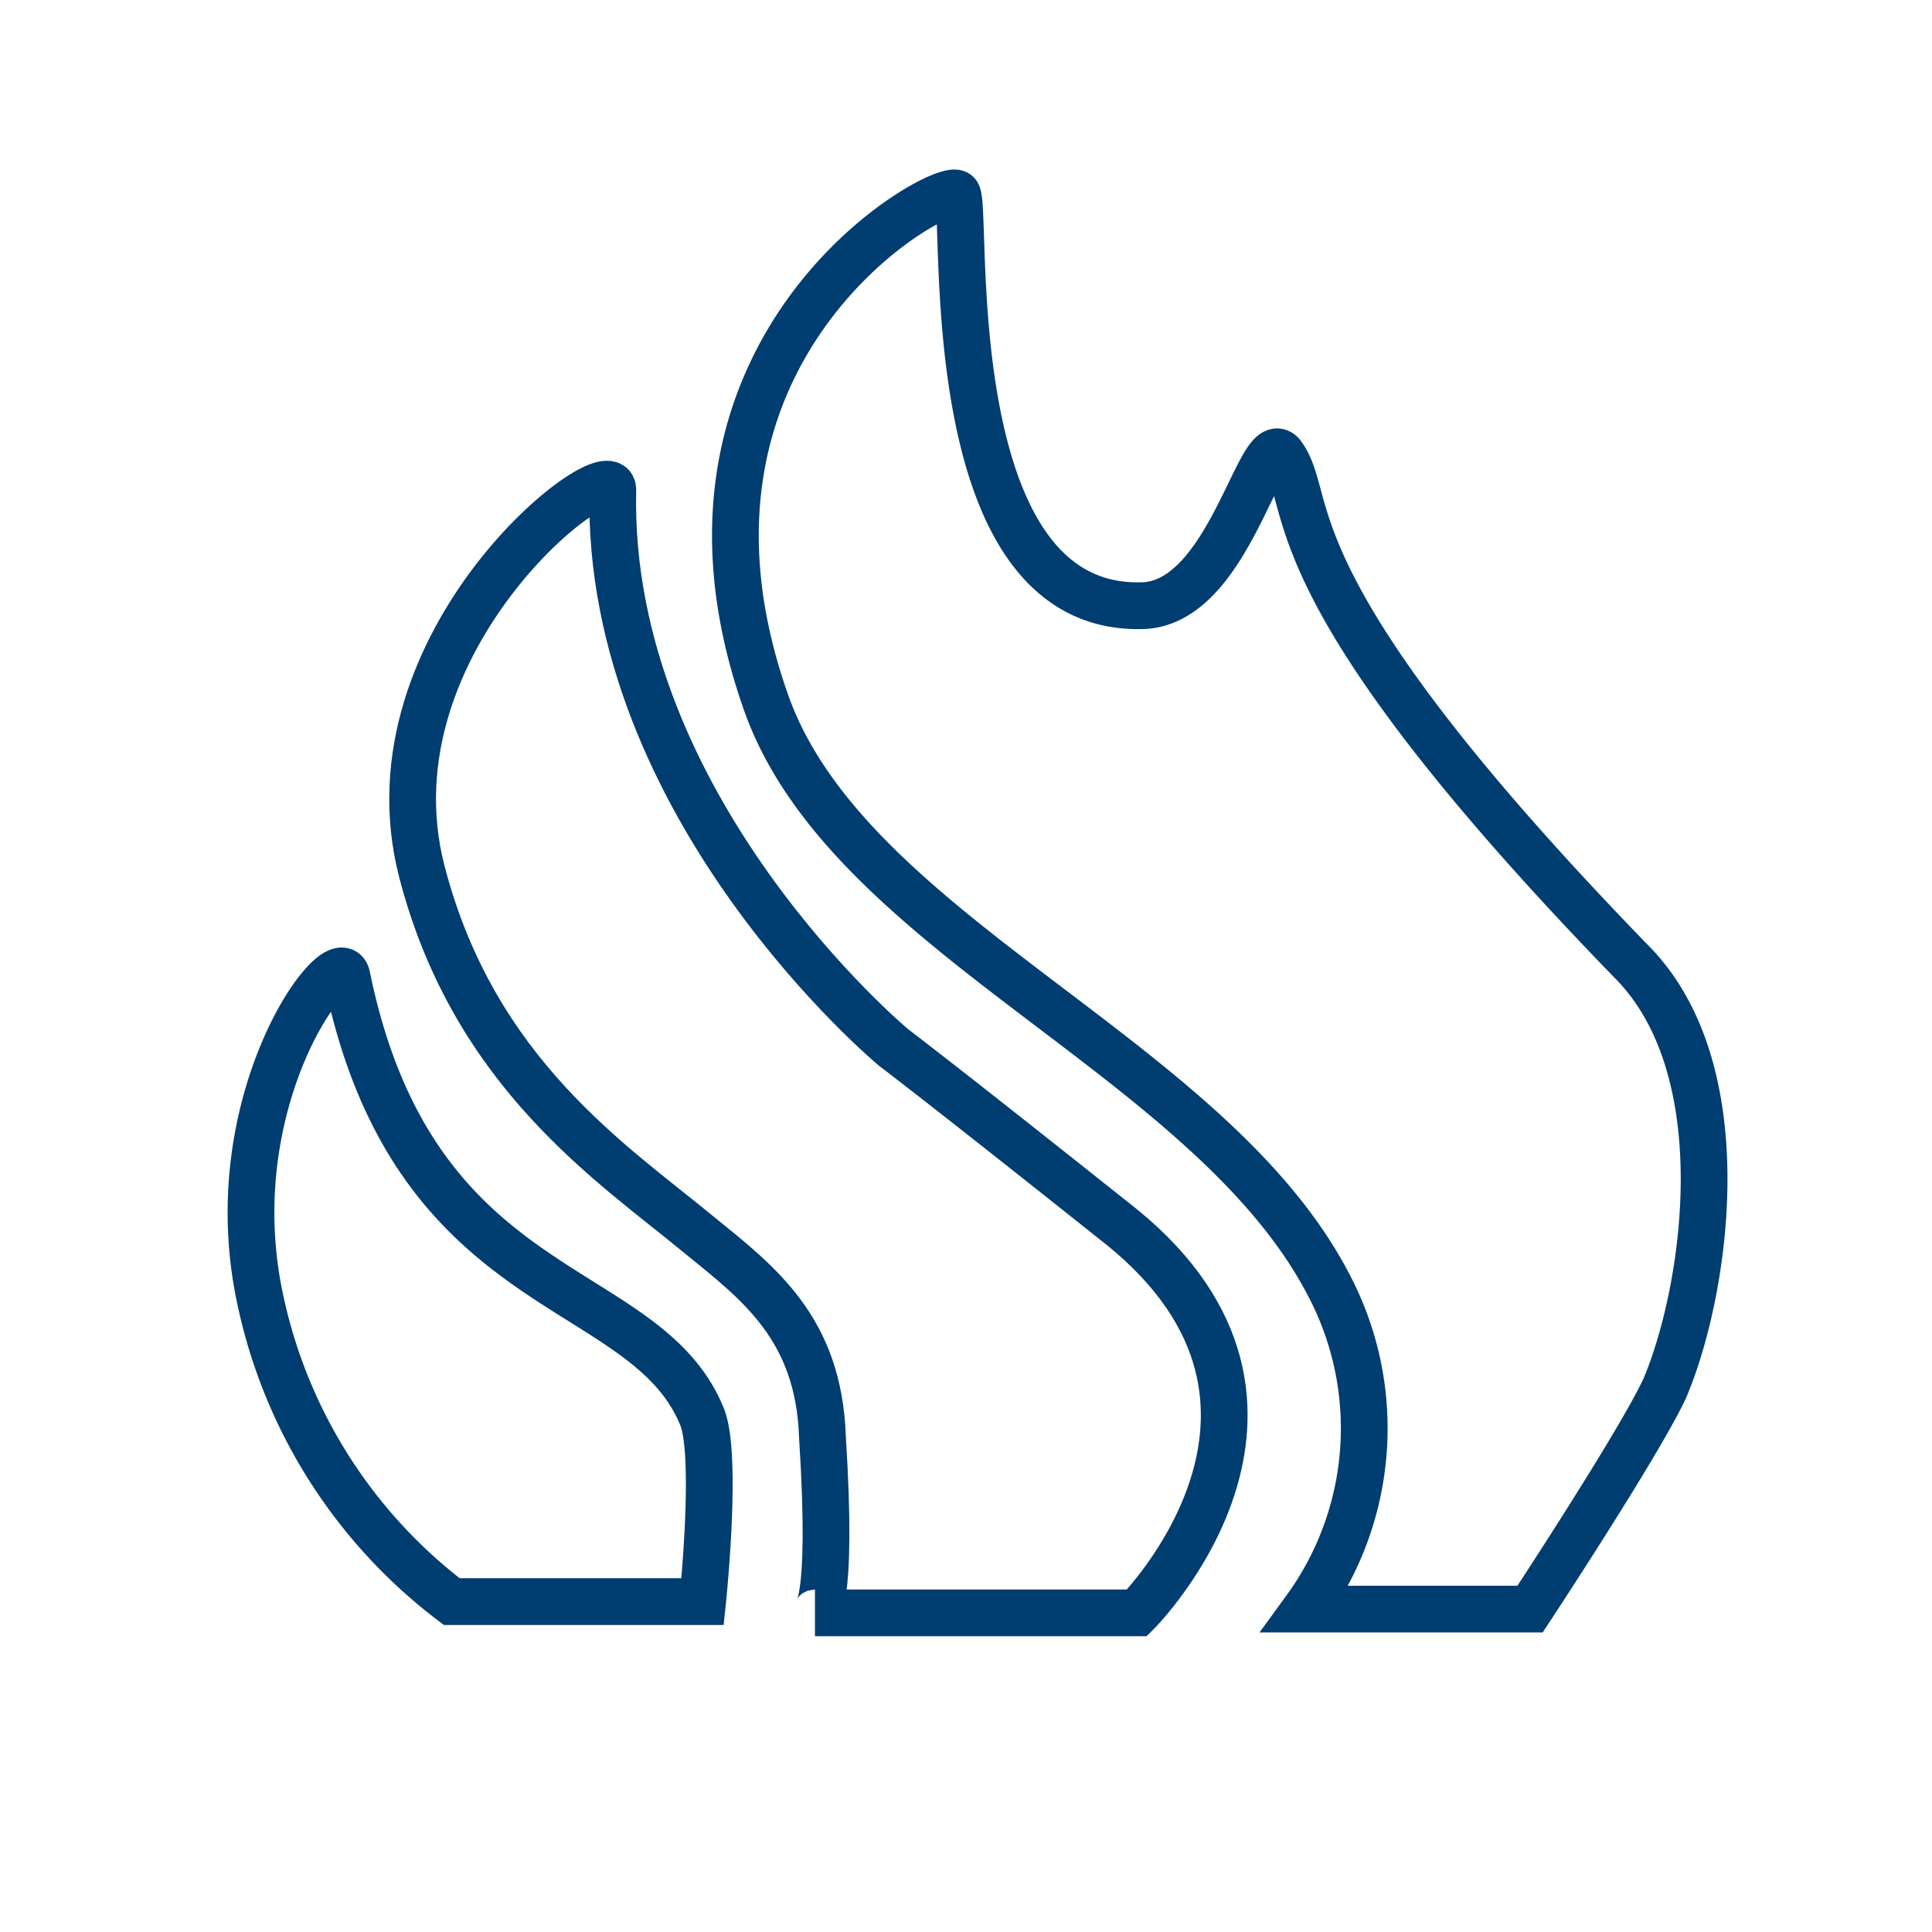
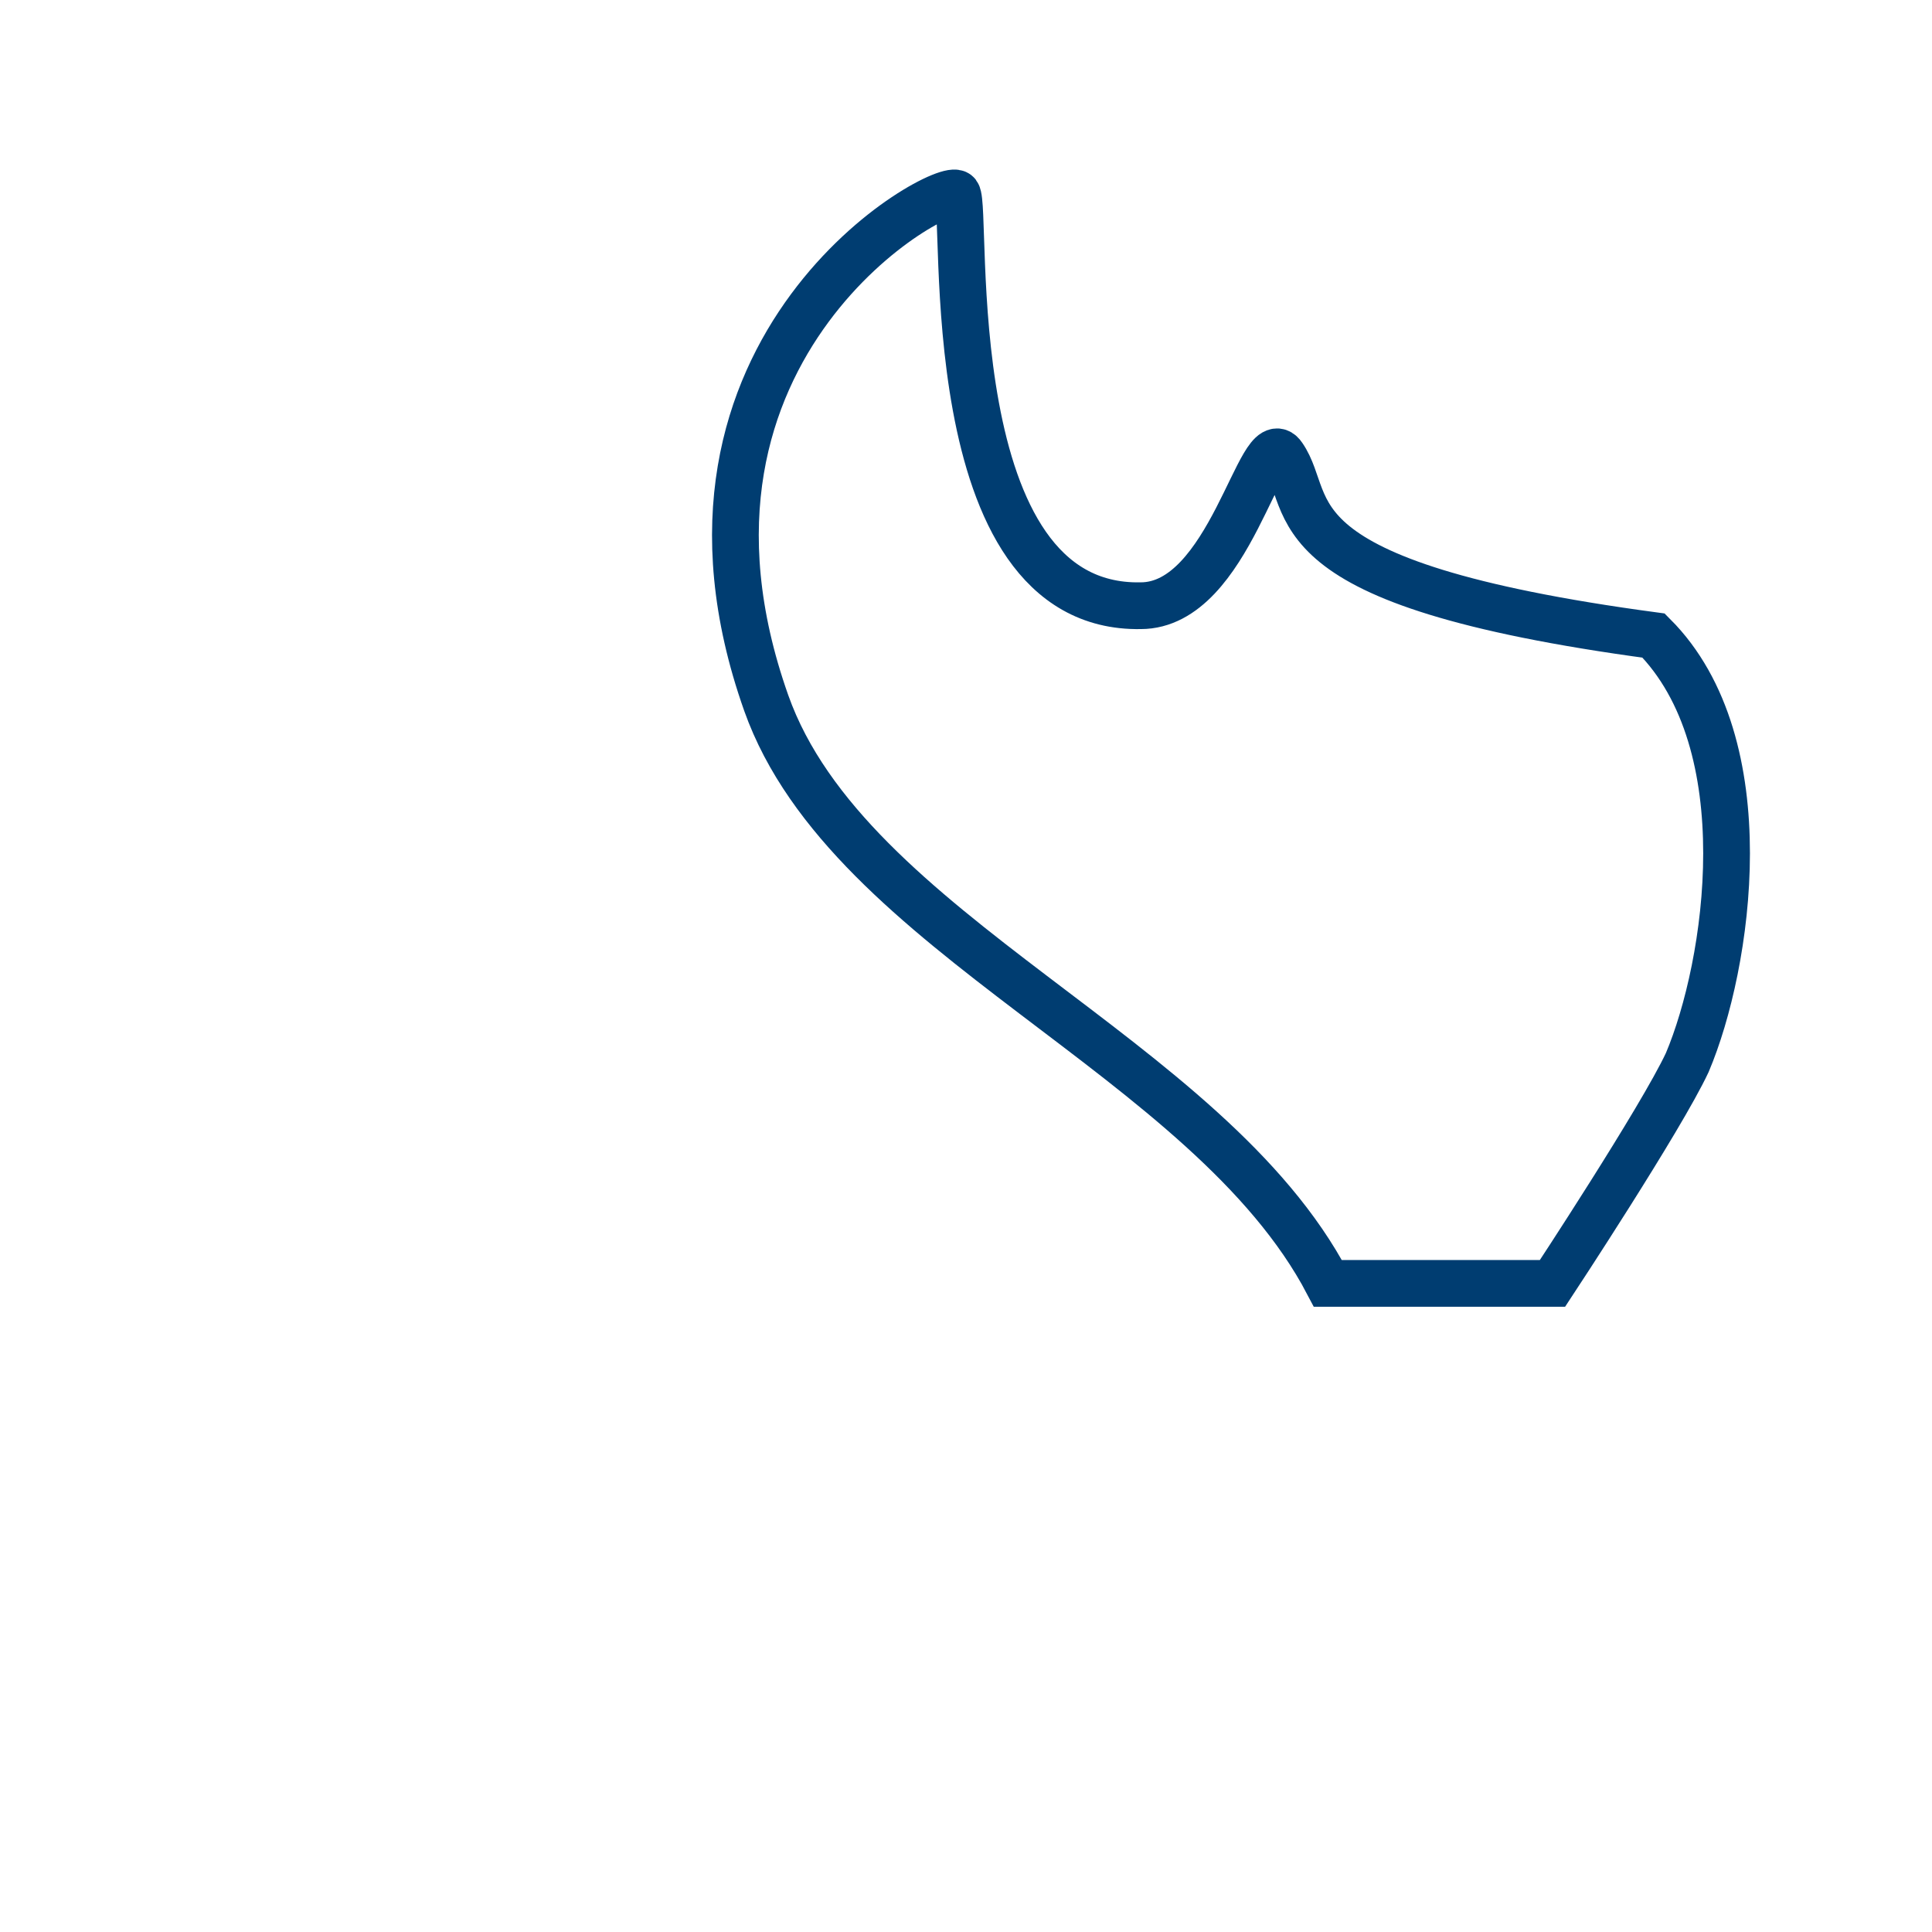
<svg xmlns="http://www.w3.org/2000/svg" width="62" height="62" viewBox="0 0 62 62">
  <g id="Grupo_16256" data-name="Grupo 16256" transform="translate(-1130 -742)">
    <g id="Grupo_16254" data-name="Grupo 16254" transform="translate(1138.017 748.216)">
-       <path id="Caminho_404" data-name="Caminho 404" d="M31.989,34.969a9.858,9.858,0,0,1-.721,10.453h7.209s3.484-5.287,4.325-7.089c1.322-3.124,2.4-10.213-1.081-13.7C29.946,12.5,31.628,9.978,30.547,8.416c-.721-1.081-1.682,4.806-4.566,4.806C19.373,13.342,20.454.486,20.094.005S9.881,4.811,13.966,16.346C16.609,23.795,28.144,27.64,31.989,34.969Z" transform="translate(2.607 0)" fill="none" stroke="#003d71" stroke-width="1.5" />
-       <path id="Caminho_405" data-name="Caminho 405" d="M13.541,31.84c1.922,1.562,3.845,3,3.965,6.488.36,5.647-.24,5.647-.24,5.647H27.6s6.608-6.608-.481-12.375c-5.887-4.686-7.329-5.767-7.329-5.767s-9.252-7.69-9.011-17.9c0-1.322-8.05,4.806-6.128,12.255C6.332,26.674,10.777,29.557,13.541,31.84Z" transform="translate(0.87 1.567)" fill="none" stroke="#003d71" stroke-width="1.5" />
-       <path id="Caminho_406" data-name="Caminho 406" d="M6.48,40.994h8.05s.481-4.566,0-5.887c-1.8-4.566-9.252-3.6-11.414-14.178-.24-1.2-4.205,3.965-2.763,10.453A16.438,16.438,0,0,0,6.48,40.994Z" transform="translate(0 4.187)" fill="none" stroke="#003d71" stroke-width="1.5" />
+       <path id="Caminho_404" data-name="Caminho 404" d="M31.989,34.969h7.209s3.484-5.287,4.325-7.089c1.322-3.124,2.4-10.213-1.081-13.7C29.946,12.5,31.628,9.978,30.547,8.416c-.721-1.081-1.682,4.806-4.566,4.806C19.373,13.342,20.454.486,20.094.005S9.881,4.811,13.966,16.346C16.609,23.795,28.144,27.64,31.989,34.969Z" transform="translate(2.607 0)" fill="none" stroke="#003d71" stroke-width="1.5" />
    </g>
-     <rect id="Retângulo_12152" data-name="Retângulo 12152" width="62" height="62" transform="translate(1130 742)" fill="none" />
  </g>
</svg>